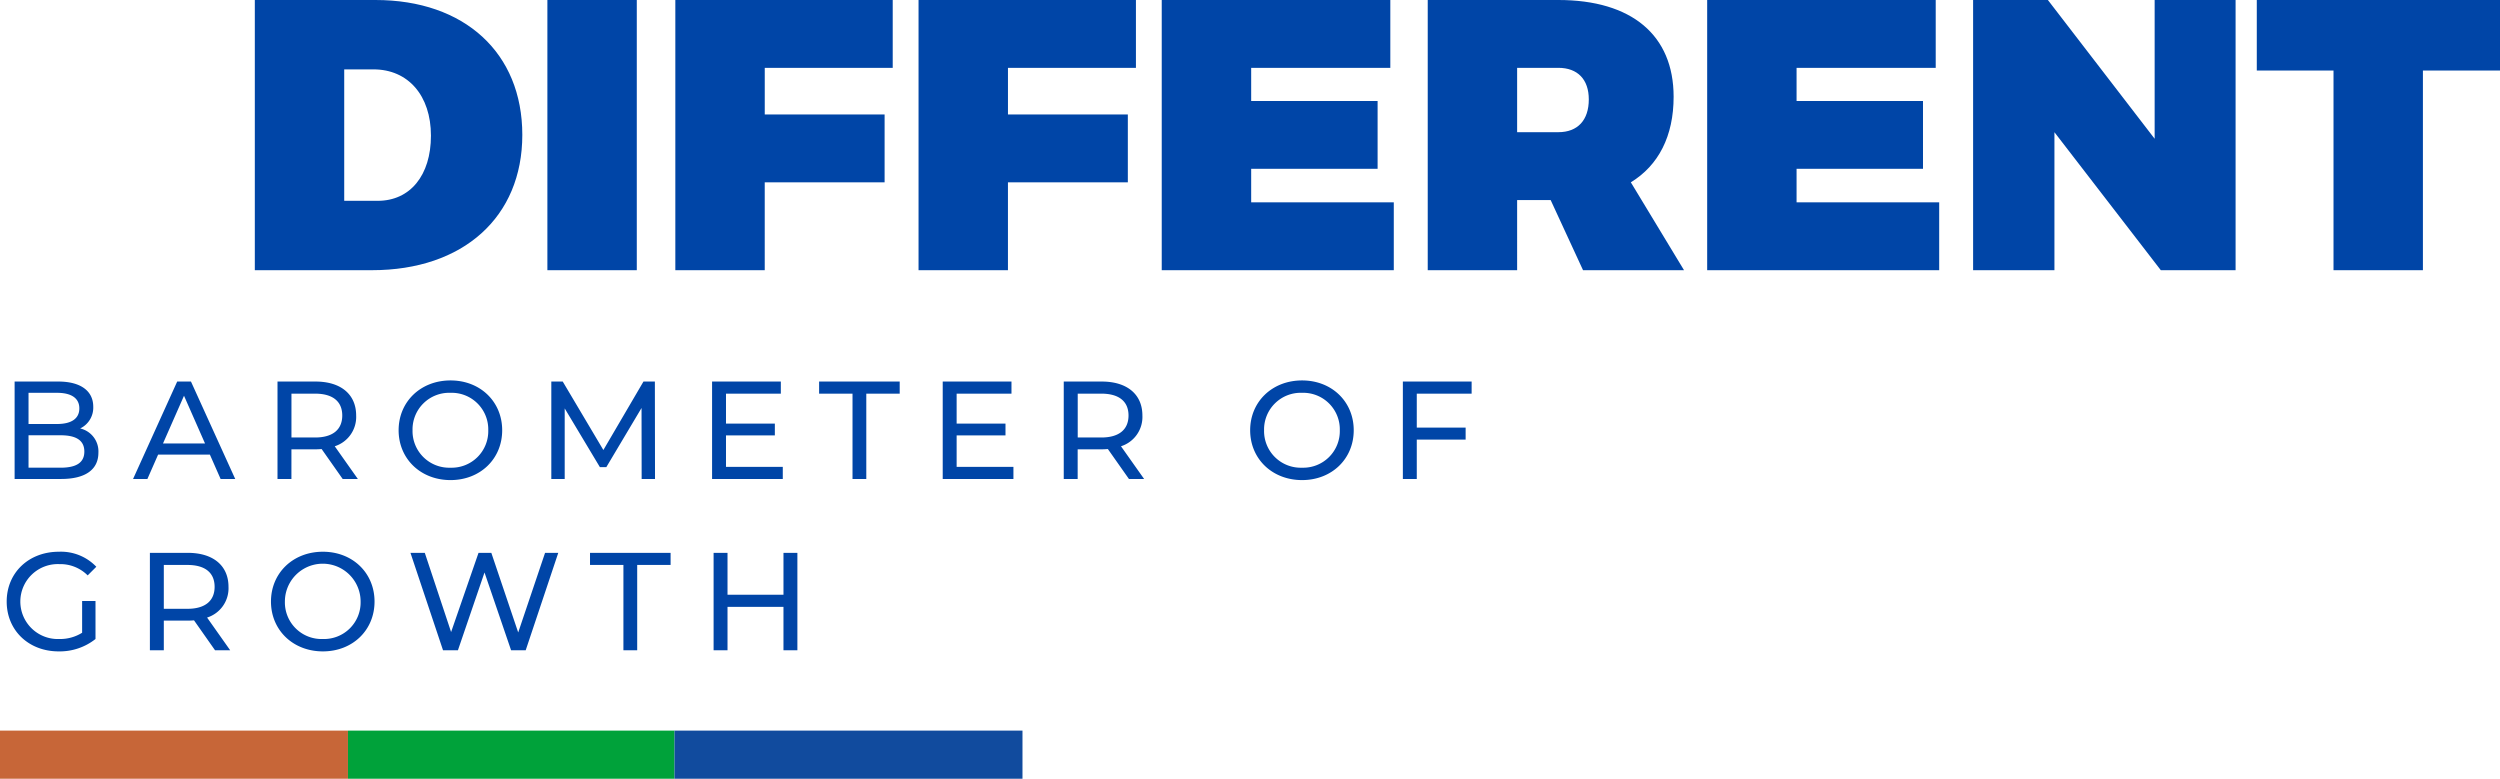
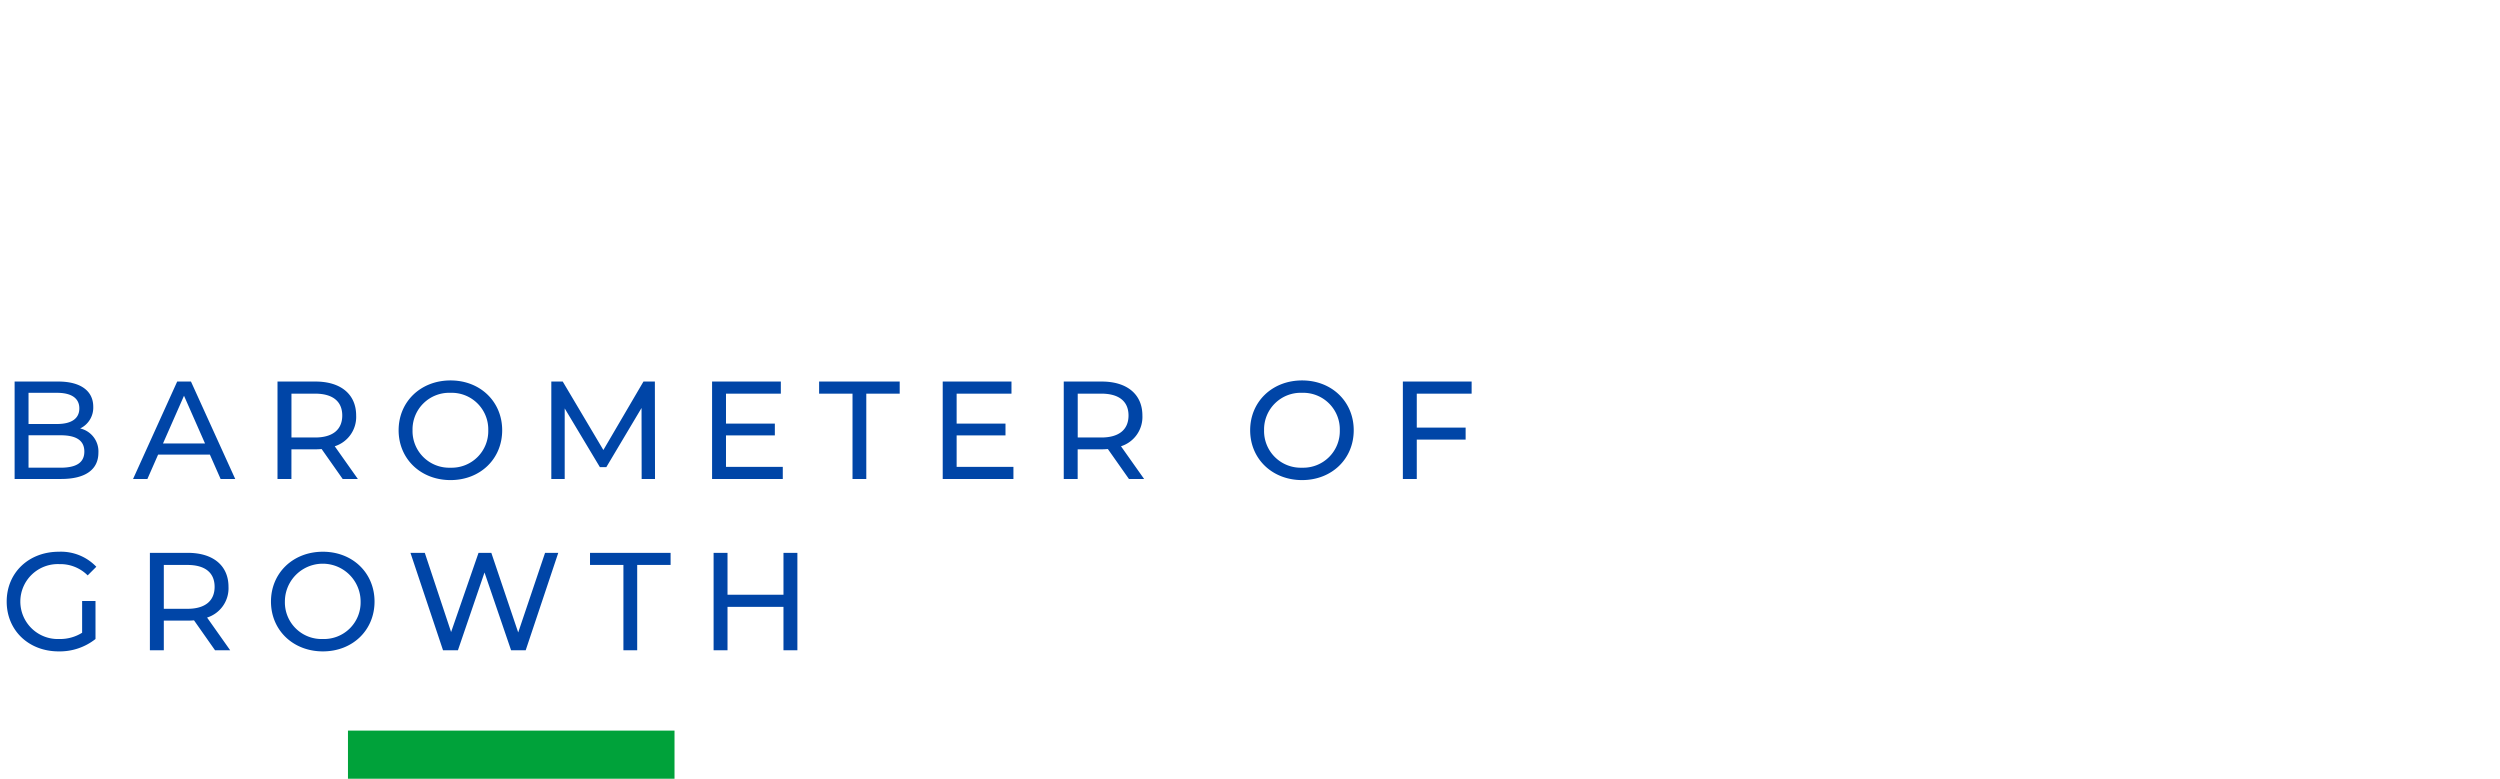
<svg xmlns="http://www.w3.org/2000/svg" width="467" height="145.472" viewBox="0 0 467 145.472">
  <g id="Group_4472" data-name="Group 4472" transform="translate(-194 -1564.528)">
-     <path id="Path_5923" data-name="Path 5923" d="M3.6-50.472V0H25.488c17.064,0,28.08-9.936,28.08-25.272s-10.8-25.2-27.432-25.2Zm16.7,12.96h5.472c6.48,0,10.728,4.9,10.728,12.384,0,7.416-3.888,12.168-9.936,12.168H20.3ZM74.952,0V-50.472h-16.7V0ZM122.76-37.8V-50.472H82.152V0h16.7V-16.416h22.392V-29.088H98.856V-37.8Zm45.432,0V-50.472H127.584V0h16.7V-16.416H166.68V-29.088H144.288V-37.8Zm47.52,0V-50.472h-42.7V0H216.36V-12.672H189.72v-6.264h23.616V-31.608H189.72V-37.8Zm36,37.8h18.864L260.64-16.416c5.184-3.168,7.992-8.64,7.992-15.984,0-11.52-7.848-18.072-21.528-18.072H222.7V0h16.7V-13.1h6.264ZM239.4-25.776V-37.8h7.7c3.6,0,5.688,2.16,5.688,5.9,0,3.888-2.088,6.12-5.688,6.12ZM317.592-37.8V-50.472H274.9V0H318.24V-12.672H291.6v-6.264h23.616V-31.608H291.6V-37.8ZM373.608,0V-50.472h-15.12v25.92l-19.944-25.92H324.576V0h15.192V-25.776L359.64,0ZM423-37.3V-50.472H377.568V-37.3H391.9V0h16.7V-37.3Z" transform="translate(238 1615)" fill="#0045a7" />
    <path id="Path_5924" data-name="Path 5924" d="M14.976-9.438a4.314,4.314,0,0,0,2.444-4.056c0-2.938-2.34-4.706-6.526-4.706H2.73V0h8.684c4.6,0,6.968-1.794,6.968-4.914A4.4,4.4,0,0,0,14.976-9.438ZM10.66-16.094c2.652,0,4.16.988,4.16,2.912s-1.508,2.912-4.16,2.912H5.33v-5.824Zm.65,13.988H5.33V-8.164h5.98c2.886,0,4.446.936,4.446,3.042S14.2-2.106,11.31-2.106ZM41.21,0h2.73L35.672-18.2H33.1L24.856,0h2.678l2-4.55h9.672ZM30.446-6.63l3.926-8.918L38.3-6.63ZM66.846,0,62.53-6.11a5.743,5.743,0,0,0,4-5.746c0-3.952-2.86-6.344-7.592-6.344h-7.1V0h2.6V-5.538h4.5c.39,0,.78-.026,1.144-.052L64.012,0ZM58.864-7.748h-4.42v-8.19h4.42c3.328,0,5.07,1.482,5.07,4.082S62.192-7.748,58.864-7.748ZM84.162.208c5.538,0,9.646-3.952,9.646-9.308s-4.108-9.308-9.646-9.308c-5.59,0-9.7,3.978-9.7,9.308S78.572.208,84.162.208Zm0-2.314a6.846,6.846,0,0,1-7.1-6.994,6.846,6.846,0,0,1,7.1-6.994A6.833,6.833,0,0,1,91.208-9.1,6.833,6.833,0,0,1,84.162-2.106ZM122.356,0l-.026-18.2H120.2L112.71-5.408,105.118-18.2h-2.132V0h2.5V-13.182L112.06-2.21h1.2l6.578-11.05L119.86,0Zm13.26-2.262V-8.138h9.126v-2.21h-9.126v-5.59H145.86V-18.2H133.016V0h13.208V-2.262ZM159.25,0h2.574V-15.938h6.24V-18.2H153.01v2.262h6.24ZM178.7-2.262V-8.138h9.126v-2.21H178.7v-5.59h10.244V-18.2H176.1V0h13.208V-2.262ZM213.72,0,209.4-6.11a5.743,5.743,0,0,0,4-5.746c0-3.952-2.86-6.344-7.592-6.344h-7.1V0h2.6V-5.538h4.5c.39,0,.78-.026,1.144-.052L210.886,0Zm-7.982-7.748h-4.42v-8.19h4.42c3.328,0,5.07,1.482,5.07,4.082S209.066-7.748,205.738-7.748ZM243.23.208c5.538,0,9.646-3.952,9.646-9.308s-4.108-9.308-9.646-9.308c-5.59,0-9.7,3.978-9.7,9.308S237.64.208,243.23.208Zm0-2.314a6.846,6.846,0,0,1-7.1-6.994,6.846,6.846,0,0,1,7.1-6.994A6.833,6.833,0,0,1,250.276-9.1,6.833,6.833,0,0,1,243.23-2.106ZM274.9-15.938V-18.2H262.054V0h2.6V-7.358h9.126V-9.594h-9.126v-6.344ZM15.34,28.724a7.7,7.7,0,0,1-4.264,1.17A7,7,0,1,1,11.1,15.906a7.215,7.215,0,0,1,5.278,2.106L17.992,16.4A9.123,9.123,0,0,0,11,13.592c-5.642,0-9.75,3.926-9.75,9.308s4.108,9.308,9.7,9.308a10.756,10.756,0,0,0,6.89-2.314V22.8h-2.5ZM43,32l-4.316-6.11a5.743,5.743,0,0,0,4-5.746c0-3.952-2.86-6.344-7.592-6.344H28V32h2.6V26.462h4.5c.39,0,.78-.026,1.144-.052L40.17,32Zm-7.982-7.748H30.6v-8.19h4.42c3.328,0,5.07,1.482,5.07,4.082S38.35,24.252,35.022,24.252Zm25.3,7.956c5.538,0,9.646-3.952,9.646-9.308s-4.108-9.308-9.646-9.308c-5.59,0-9.7,3.978-9.7,9.308S54.73,32.208,60.32,32.208Zm0-2.314a6.846,6.846,0,0,1-7.1-6.994,7.072,7.072,0,0,1,14.144,0A6.833,6.833,0,0,1,60.32,29.894Zm41.5-16.094L96.8,28.672,91.78,13.8H89.388L84.266,28.594,79.352,13.8H76.674L82.758,32H85.54l4.966-14.534L95.472,32H98.2l6.084-18.2ZM116.454,32h2.574V16.062h6.24V13.8H110.214v2.262h6.24Zm29.9-18.2v7.826H135.9V13.8h-2.6V32h2.6V23.888h10.452V32h2.6V13.8Z" transform="translate(194 1654)" fill="#0045a7" />
    <g id="Group_4253" data-name="Group 4253" transform="translate(194 1710.128) rotate(-90)">
-       <rect id="Rectangle_382" data-name="Rectangle 382" width="9" height="65" transform="translate(0.129)" fill="#c76638" />
      <rect id="Rectangle_383" data-name="Rectangle 383" width="9" height="61" transform="translate(0.129 65)" fill="#00a23a" />
-       <rect id="Rectangle_384" data-name="Rectangle 384" width="9" height="65" transform="translate(0.129 126)" fill="#114b9e" />
    </g>
  </g>
</svg>